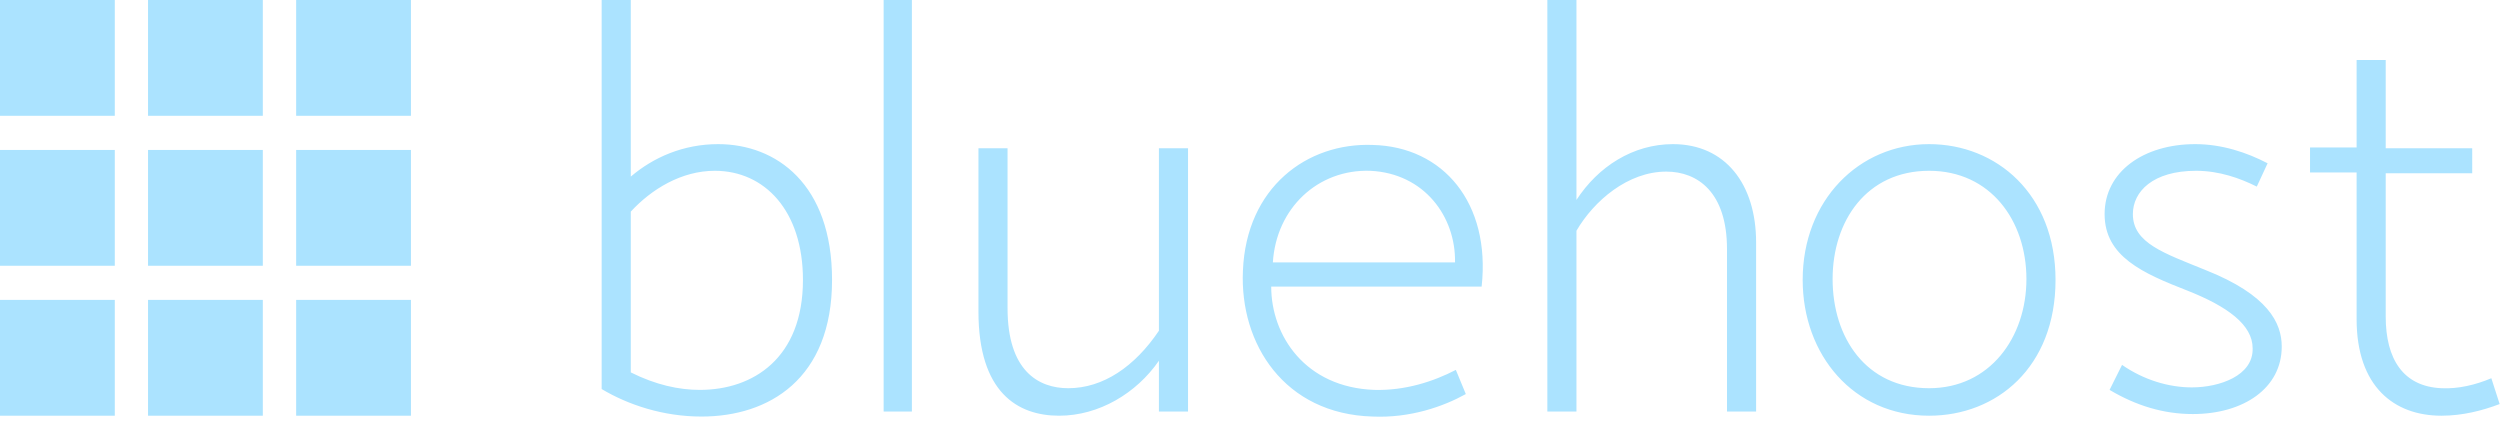
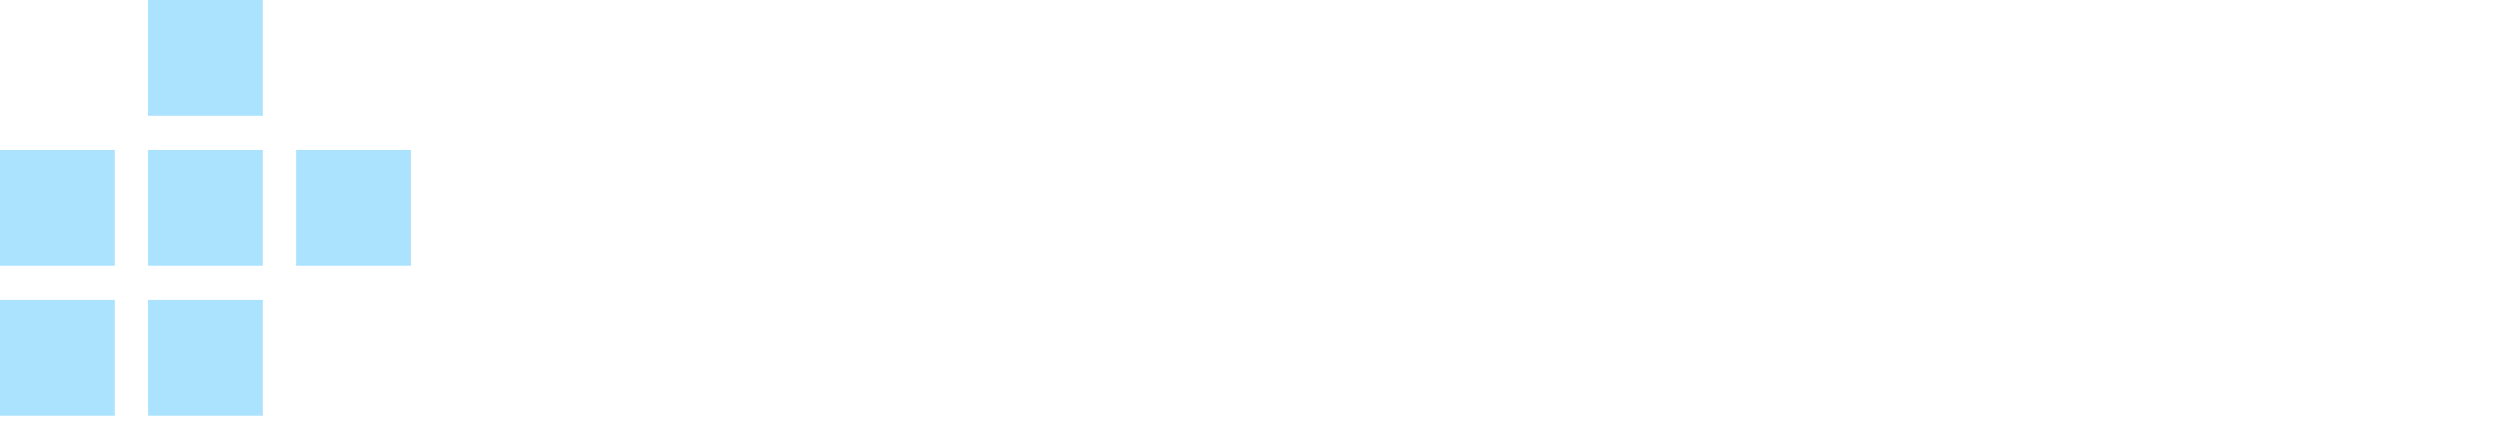
<svg xmlns="http://www.w3.org/2000/svg" width="95" height="16" viewBox="0 0 95 16" fill="none">
  <g clip-path="url(#clip0_2246_4231)">
-     <path d="M0 -0H4.362V4.4H0V-0Z" fill="#ABE3FF" />
    <path d="M5.625 -0H9.987V4.4H5.625V-0Z" fill="#ABE3FF" />
-     <path d="M11.254 -0H15.616V4.4H11.254V-0Z" fill="#ABE3FF" />
    <path d="M0 5.698H4.362V10.099H0V5.698Z" fill="#ABE3FF" />
    <path d="M5.625 5.698H9.987V10.099H5.625V5.698Z" fill="#ABE3FF" />
    <path d="M11.254 5.698H15.616V10.099H11.254V5.698Z" fill="#ABE3FF" />
    <path d="M0 11.396H4.362V15.797H0V11.396Z" fill="#ABE3FF" />
    <path d="M5.625 11.396H9.987V15.797H5.625V11.396Z" fill="#ABE3FF" />
-     <path d="M11.254 11.396H15.616V15.797H11.254V11.396Z" fill="#ABE3FF" />
-     <path d="M27.288 5.477C29.5 5.477 31.618 6.996 31.618 10.637C31.618 14.404 29.216 15.829 26.656 15.829C25.202 15.829 23.875 15.386 22.863 14.784V-0H23.97V6.711C24.823 5.983 25.961 5.477 27.288 5.477ZM26.593 14.816C28.616 14.816 30.512 13.613 30.512 10.637C30.512 8.009 29.058 6.49 27.162 6.49C25.897 6.49 24.76 7.186 23.97 8.041V14.151C24.918 14.626 25.803 14.816 26.593 14.816ZM33.578 -0H34.652V15.639H33.578V-0ZM44.039 12.568V5.635H45.145V15.639H44.039V13.708C43.186 14.942 41.763 15.797 40.246 15.797C38.666 15.797 37.181 14.911 37.181 11.84V5.635H38.287V11.713C38.287 14.088 39.456 14.752 40.594 14.752C41.921 14.752 43.122 13.929 44.039 12.568ZM52.162 5.508C54.848 5.572 56.65 7.724 56.302 10.89H48.306C48.306 12.758 49.602 14.721 52.225 14.816C53.394 14.848 54.469 14.499 55.322 14.056L55.701 14.974C54.848 15.449 53.584 15.892 52.162 15.829C48.811 15.734 47.105 13.075 47.231 10.289C47.358 7.123 49.665 5.413 52.162 5.508ZM48.369 9.972H55.291C55.322 8.231 54.121 6.585 52.067 6.49C50.076 6.426 48.495 7.914 48.369 9.972ZM63.571 5.477C65.562 5.477 66.732 6.996 66.732 9.212V15.639H65.626V9.466C65.626 7.313 64.519 6.521 63.318 6.521C61.864 6.521 60.569 7.629 59.905 8.769V15.639H58.799V-0H59.905V7.598C60.727 6.331 62.054 5.477 63.571 5.477ZM73.306 5.477C75.866 5.477 78.11 7.376 78.11 10.637C78.11 13.961 75.866 15.797 73.306 15.797C70.43 15.797 68.502 13.486 68.502 10.637C68.502 7.598 70.651 5.477 73.306 5.477ZM73.306 14.752C75.613 14.752 77.004 12.821 77.004 10.605C77.004 8.389 75.644 6.49 73.306 6.49C70.935 6.49 69.639 8.389 69.639 10.605C69.639 12.821 70.904 14.752 73.306 14.752ZM83.799 10.257C86.201 11.207 86.706 12.283 86.706 13.17C86.706 14.752 85.253 15.734 83.325 15.734C82.219 15.734 81.175 15.417 80.164 14.816L80.638 13.866C81.46 14.436 82.408 14.721 83.293 14.721C84.336 14.721 85.632 14.278 85.6 13.233C85.6 12.347 84.652 11.65 83.135 11.049C81.428 10.384 79.975 9.75 79.975 8.136C79.975 6.521 81.46 5.477 83.419 5.477C84.431 5.477 85.379 5.793 86.169 6.205L85.758 7.091C85.126 6.775 84.336 6.49 83.451 6.49C81.808 6.49 81.049 7.281 81.049 8.136C81.049 9.244 82.25 9.624 83.799 10.257ZM94.671 14.373L94.987 15.354C94.323 15.607 93.565 15.797 92.775 15.797C90.973 15.797 89.551 14.689 89.551 12.125V6.553H87.781V5.603H89.551V2.279H90.657V5.635H93.944V6.585H90.657V12.03C90.657 13.644 91.321 14.689 92.775 14.752C93.407 14.784 94.07 14.626 94.671 14.373Z" fill="#ABE3FF" />
  </g>
  <defs>
    <clipPath id="clip0_2246_4231">
      <rect width="94.975" height="15.829" fill="white" />
    </clipPath>
  </defs>
</svg>